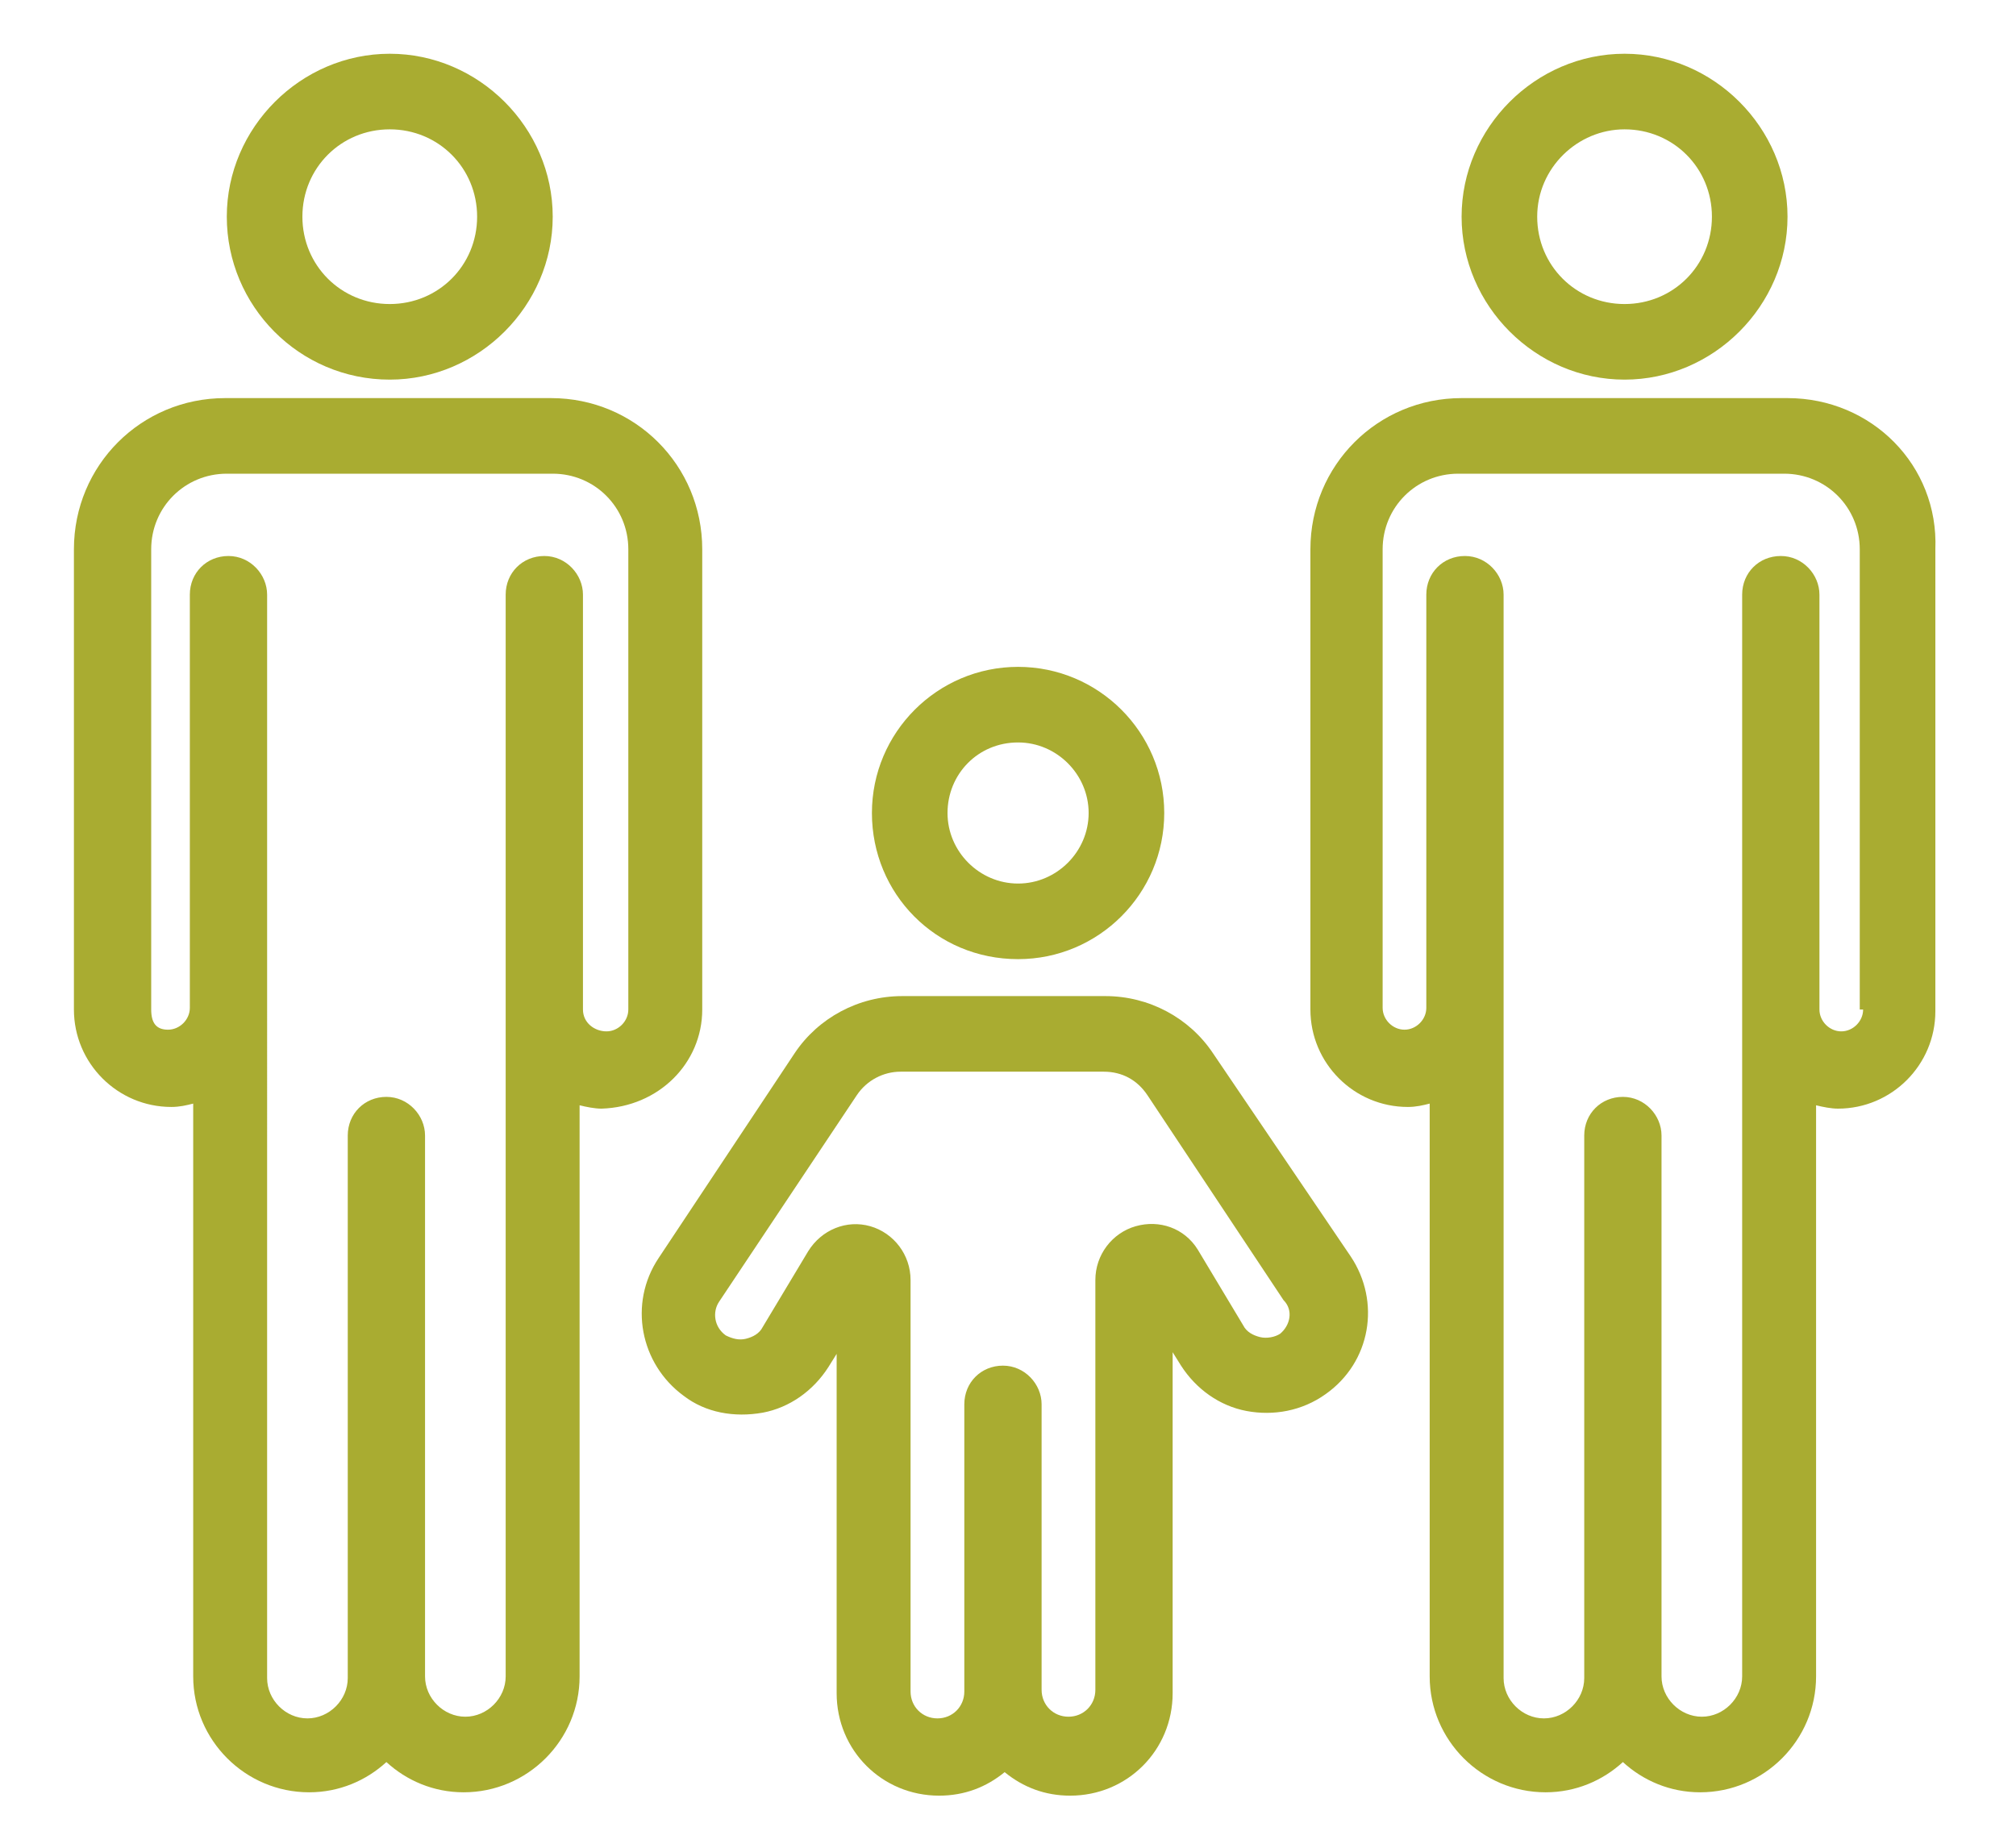
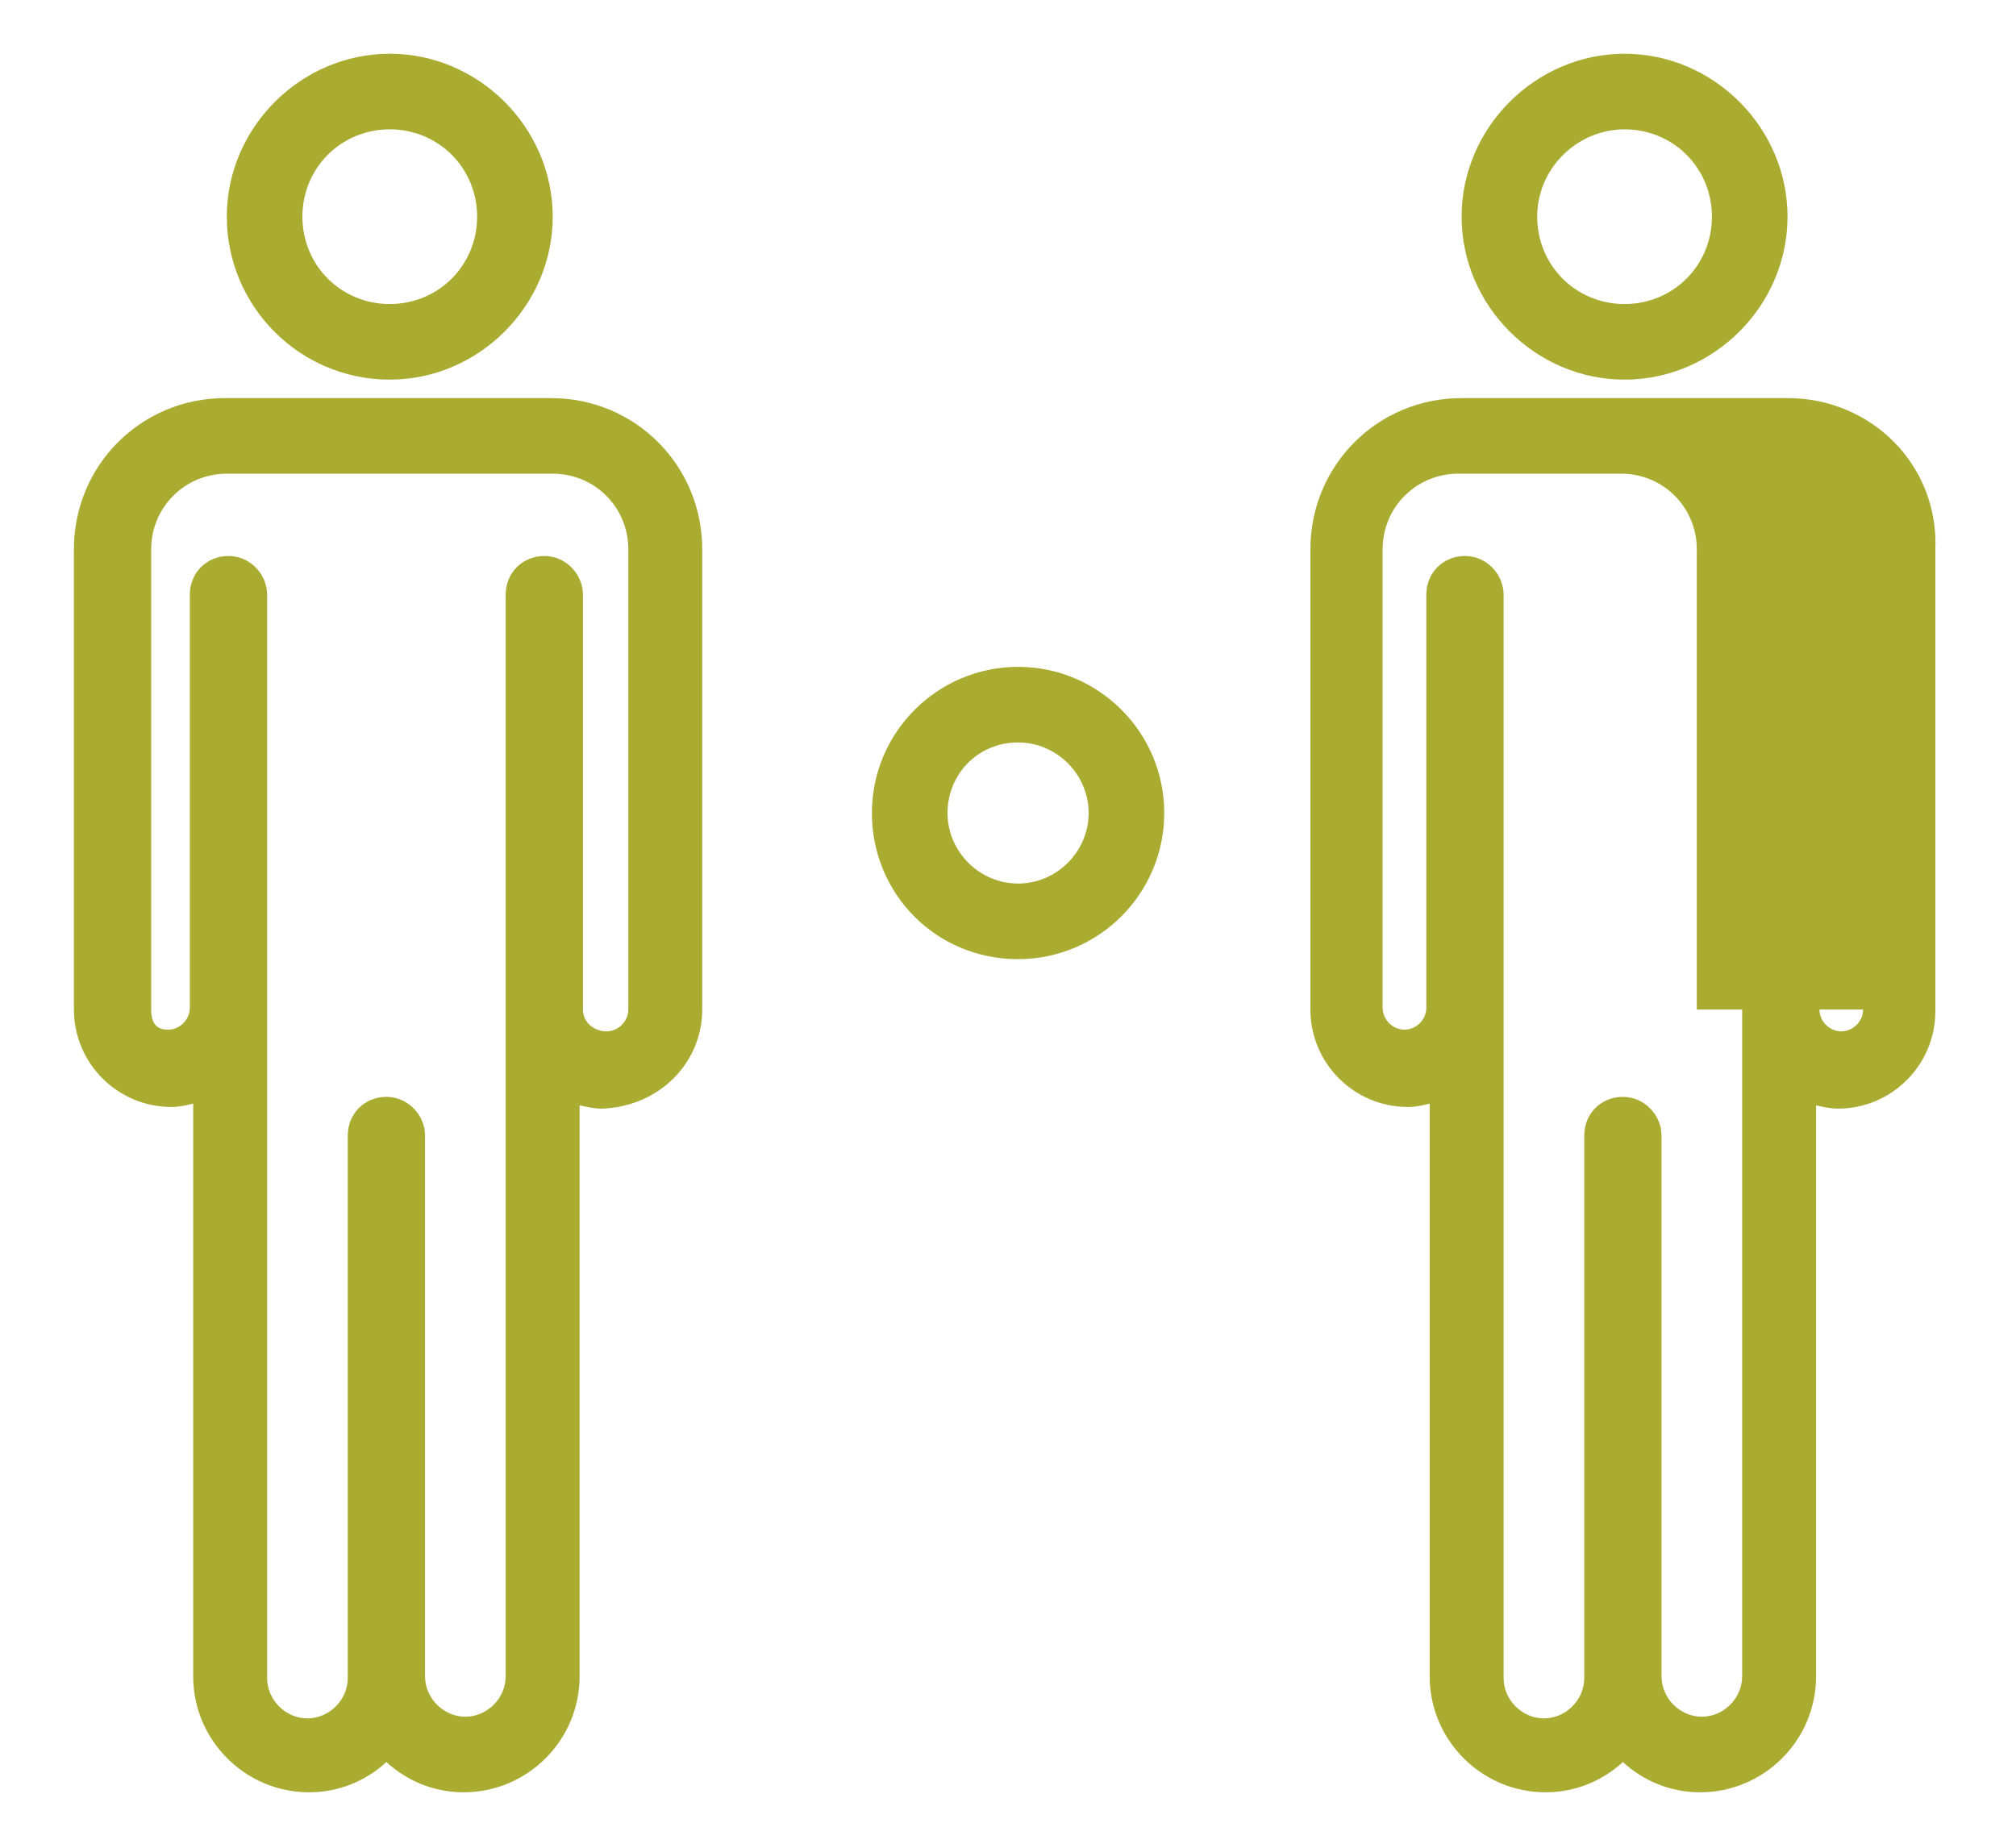
<svg xmlns="http://www.w3.org/2000/svg" version="1.0" id="Capa_1" x="0px" y="0px" viewBox="0 0 120 110" style="enable-background:new 0 0 120 110;" xml:space="preserve">
  <style type="text/css">
	.st0{fill:#A9AC31;}
</style>
  <g>
    <path class="st0" d="M41.8,60.1V32.7c0-5-4-9-9-9h-9.7h-9.7c-5,0-9,4-9,9v27.4c0,3.2,2.6,5.8,5.8,5.8c0.5,0,0.9-0.1,1.3-0.2v34.1   c0,3.8,3.1,6.9,6.9,6.9c1.8,0,3.4-0.7,4.6-1.8c1.2,1.1,2.8,1.8,4.6,1.8c3.8,0,6.9-3.1,6.9-6.9V65.8c0.4,0.1,0.9,0.2,1.3,0.2   C39.2,65.9,41.8,63.3,41.8,60.1z M34.7,60.1v-2.2c0-0.1,0-0.2,0-0.3c0-0.1,0-0.2,0-0.3V35.4c0-1.2-1-2.3-2.3-2.3s-2.3,1-2.3,2.3   v21.8c0,0.1,0,0.2,0,0.3c0,0.1,0,0.2,0,0.3v2.2v39.8c0,1.3-1.1,2.4-2.4,2.4c-1.3,0-2.4-1.1-2.4-2.4v-2.8V67.6c0-1.2-1-2.3-2.3-2.3   s-2.3,1-2.3,2.3v29.5v2.8c0,1.3-1.1,2.4-2.4,2.4c-1.3,0-2.4-1.1-2.4-2.4V60.1v-2.2c0-0.1,0-0.2,0-0.3c0-0.1,0-0.2,0-0.3V35.4   c0-1.2-1-2.3-2.3-2.3s-2.3,1-2.3,2.3v21.8c0,0.1,0,0.2,0,0.3c0,0.1,0,0.2,0,0.3v2.2c0,0.7-0.6,1.3-1.3,1.3S9,60.9,9,60.1V32.7   c0-2.5,2-4.5,4.5-4.5h9.7h9.7c2.5,0,4.5,2,4.5,4.5v27.4c0,0.7-0.6,1.3-1.3,1.3S34.7,60.9,34.7,60.1z" />
    <path class="st0" d="M23.2,22.6c5.3,0,9.7-4.4,9.7-9.7s-4.4-9.7-9.7-9.7s-9.7,4.4-9.7,9.7S17.8,22.6,23.2,22.6z M23.2,7.7   c2.9,0,5.2,2.3,5.2,5.2s-2.3,5.2-5.2,5.2S18,15.8,18,12.9S20.3,7.7,23.2,7.7z" />
-     <path class="st0" d="M106.4,23.7h-9.7h-9.7c-5,0-9,4-9,9v27.4c0,3.2,2.6,5.8,5.8,5.8c0.5,0,0.9-0.1,1.3-0.2v34.1   c0,3.8,3.1,6.9,6.9,6.9c1.8,0,3.4-0.7,4.6-1.8c1.2,1.1,2.8,1.8,4.6,1.8c3.8,0,6.9-3.1,6.9-6.9V65.8c0.4,0.1,0.9,0.2,1.3,0.2   c3.2,0,5.8-2.6,5.8-5.8V32.7C115.4,27.7,111.4,23.7,106.4,23.7z M110.9,60.1c0,0.7-0.6,1.3-1.3,1.3s-1.3-0.6-1.3-1.3v-2.2   c0-0.1,0-0.2,0-0.3c0-0.1,0-0.2,0-0.3V35.4c0-1.2-1-2.3-2.3-2.3s-2.3,1-2.3,2.3v21.8c0,0.1,0,0.2,0,0.3c0,0.1,0,0.2,0,0.3v2.2v39.8   c0,1.3-1.1,2.4-2.4,2.4c-1.3,0-2.4-1.1-2.4-2.4v-2.8V67.6c0-1.2-1-2.3-2.3-2.3s-2.3,1-2.3,2.3v29.5v2.8c0,1.3-1.1,2.4-2.4,2.4   s-2.4-1.1-2.4-2.4V60.1v-2.2c0-0.1,0-0.2,0-0.3c0-0.1,0-0.2,0-0.3V35.4c0-1.2-1-2.3-2.3-2.3s-2.3,1-2.3,2.3v21.8c0,0.1,0,0.2,0,0.3   c0,0.1,0,0.2,0,0.3v2.2c0,0.7-0.6,1.3-1.3,1.3s-1.3-0.6-1.3-1.3V32.7c0-2.5,2-4.5,4.5-4.5h9.7h9.7c2.5,0,4.5,2,4.5,4.5V60.1z" />
+     <path class="st0" d="M106.4,23.7h-9.7h-9.7c-5,0-9,4-9,9v27.4c0,3.2,2.6,5.8,5.8,5.8c0.5,0,0.9-0.1,1.3-0.2v34.1   c0,3.8,3.1,6.9,6.9,6.9c1.8,0,3.4-0.7,4.6-1.8c1.2,1.1,2.8,1.8,4.6,1.8c3.8,0,6.9-3.1,6.9-6.9V65.8c0.4,0.1,0.9,0.2,1.3,0.2   c3.2,0,5.8-2.6,5.8-5.8V32.7C115.4,27.7,111.4,23.7,106.4,23.7z M110.9,60.1c0,0.7-0.6,1.3-1.3,1.3s-1.3-0.6-1.3-1.3v-2.2   c0-0.1,0-0.2,0-0.3c0-0.1,0-0.2,0-0.3V35.4c0-1.2-1-2.3-2.3-2.3s-2.3,1-2.3,2.3v21.8c0,0.1,0,0.2,0,0.3c0,0.1,0,0.2,0,0.3v2.2v39.8   c0,1.3-1.1,2.4-2.4,2.4c-1.3,0-2.4-1.1-2.4-2.4v-2.8V67.6c0-1.2-1-2.3-2.3-2.3s-2.3,1-2.3,2.3v29.5v2.8c0,1.3-1.1,2.4-2.4,2.4   s-2.4-1.1-2.4-2.4V60.1v-2.2c0-0.1,0-0.2,0-0.3c0-0.1,0-0.2,0-0.3V35.4c0-1.2-1-2.3-2.3-2.3s-2.3,1-2.3,2.3v21.8c0,0.1,0,0.2,0,0.3   c0,0.1,0,0.2,0,0.3v2.2c0,0.7-0.6,1.3-1.3,1.3s-1.3-0.6-1.3-1.3V32.7c0-2.5,2-4.5,4.5-4.5h9.7c2.5,0,4.5,2,4.5,4.5V60.1z" />
    <path class="st0" d="M96.7,22.6c5.3,0,9.7-4.4,9.7-9.7s-4.4-9.7-9.7-9.7c-5.3,0-9.7,4.4-9.7,9.7S91.4,22.6,96.7,22.6z M96.7,7.7   c2.9,0,5.2,2.3,5.2,5.2s-2.3,5.2-5.2,5.2c-2.9,0-5.2-2.3-5.2-5.2S93.9,7.7,96.7,7.7z" />
    <path class="st0" d="M60.6,57.1c4.8,0,8.7-3.9,8.7-8.7s-3.9-8.7-8.7-8.7s-8.7,3.9-8.7,8.7S55.7,57.1,60.6,57.1z M60.6,44.2   c2.3,0,4.2,1.9,4.2,4.2s-1.9,4.2-4.2,4.2s-4.2-1.9-4.2-4.2S58.2,44.2,60.6,44.2z" />
-     <path class="st0" d="M72.2,62.7c-1.4-2.1-3.8-3.4-6.4-3.4h-5.2h-1.7h-5.2c-2.6,0-5,1.3-6.4,3.4l-8.1,12.2c-1.8,2.7-1.1,6.3,1.5,8.2   c1.3,1,3,1.3,4.7,1c1.6-0.3,3-1.3,3.9-2.7l0.5-0.8v20.2c0,3.4,2.7,6.1,6.1,6.1c1.5,0,2.8-0.5,3.9-1.4c1.1,0.9,2.4,1.4,3.9,1.4   c3.4,0,6.1-2.7,6.1-6.1V80.5l0.5,0.8c0.9,1.4,2.3,2.4,3.9,2.7c1.6,0.3,3.3,0,4.7-1c2.7-1.9,3.3-5.5,1.5-8.2L72.2,62.7z M76.2,79.4   c-0.3,0.2-0.8,0.3-1.2,0.2c-0.4-0.1-0.8-0.3-1-0.7l-2.7-4.5c-0.8-1.3-2.3-1.8-3.7-1.4c-1.4,0.4-2.4,1.7-2.4,3.2v24.4   c0,0.9-0.7,1.6-1.6,1.6s-1.6-0.7-1.6-1.6V83.6c0-1.2-1-2.3-2.3-2.3s-2.3,1-2.3,2.3v17.1c0,0.9-0.7,1.6-1.6,1.6   c-0.9,0-1.6-0.7-1.6-1.6V76.2c0-1.5-1-2.8-2.4-3.2c-1.4-0.4-2.9,0.2-3.7,1.5L45.4,79c-0.2,0.4-0.6,0.6-1,0.7   c-0.4,0.1-0.8,0-1.2-0.2c-0.7-0.5-0.8-1.4-0.4-2L51,65.2c0.6-0.9,1.6-1.4,2.6-1.4h5.2h1.7h5.2c1.1,0,2,0.5,2.6,1.4l8.1,12.2   C77,78,76.8,78.9,76.2,79.4z" />
  </g>
</svg>